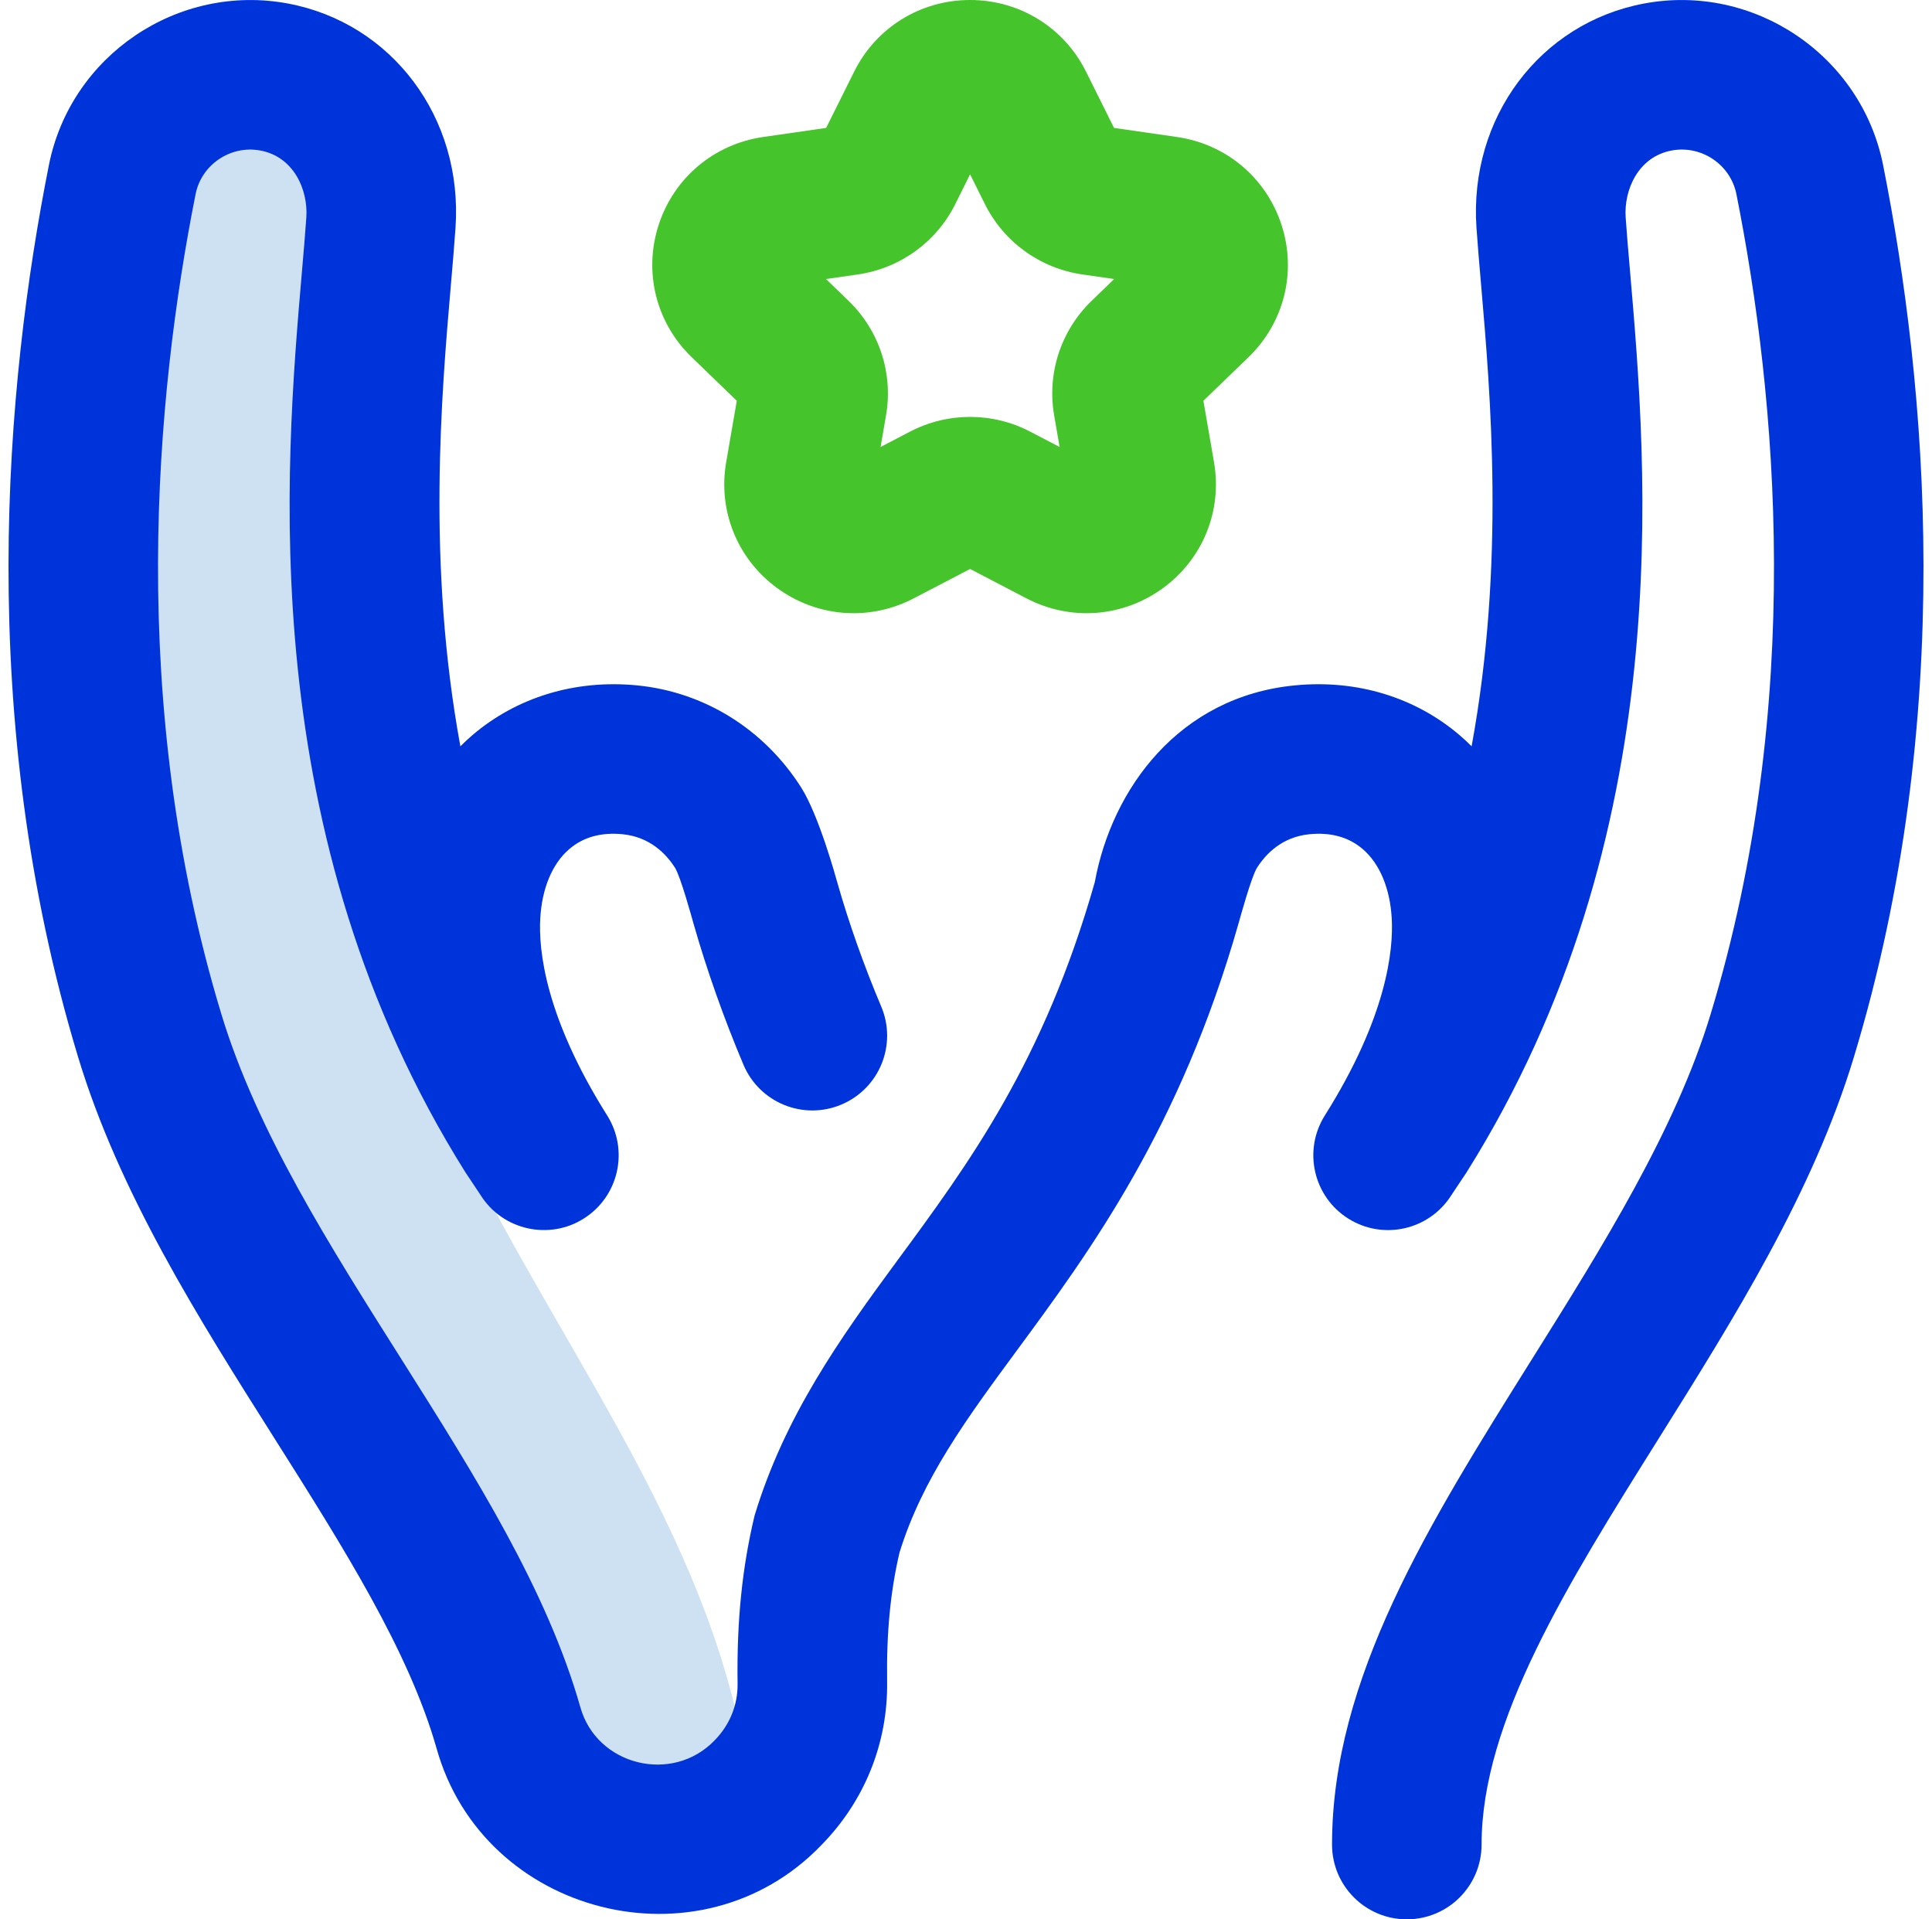
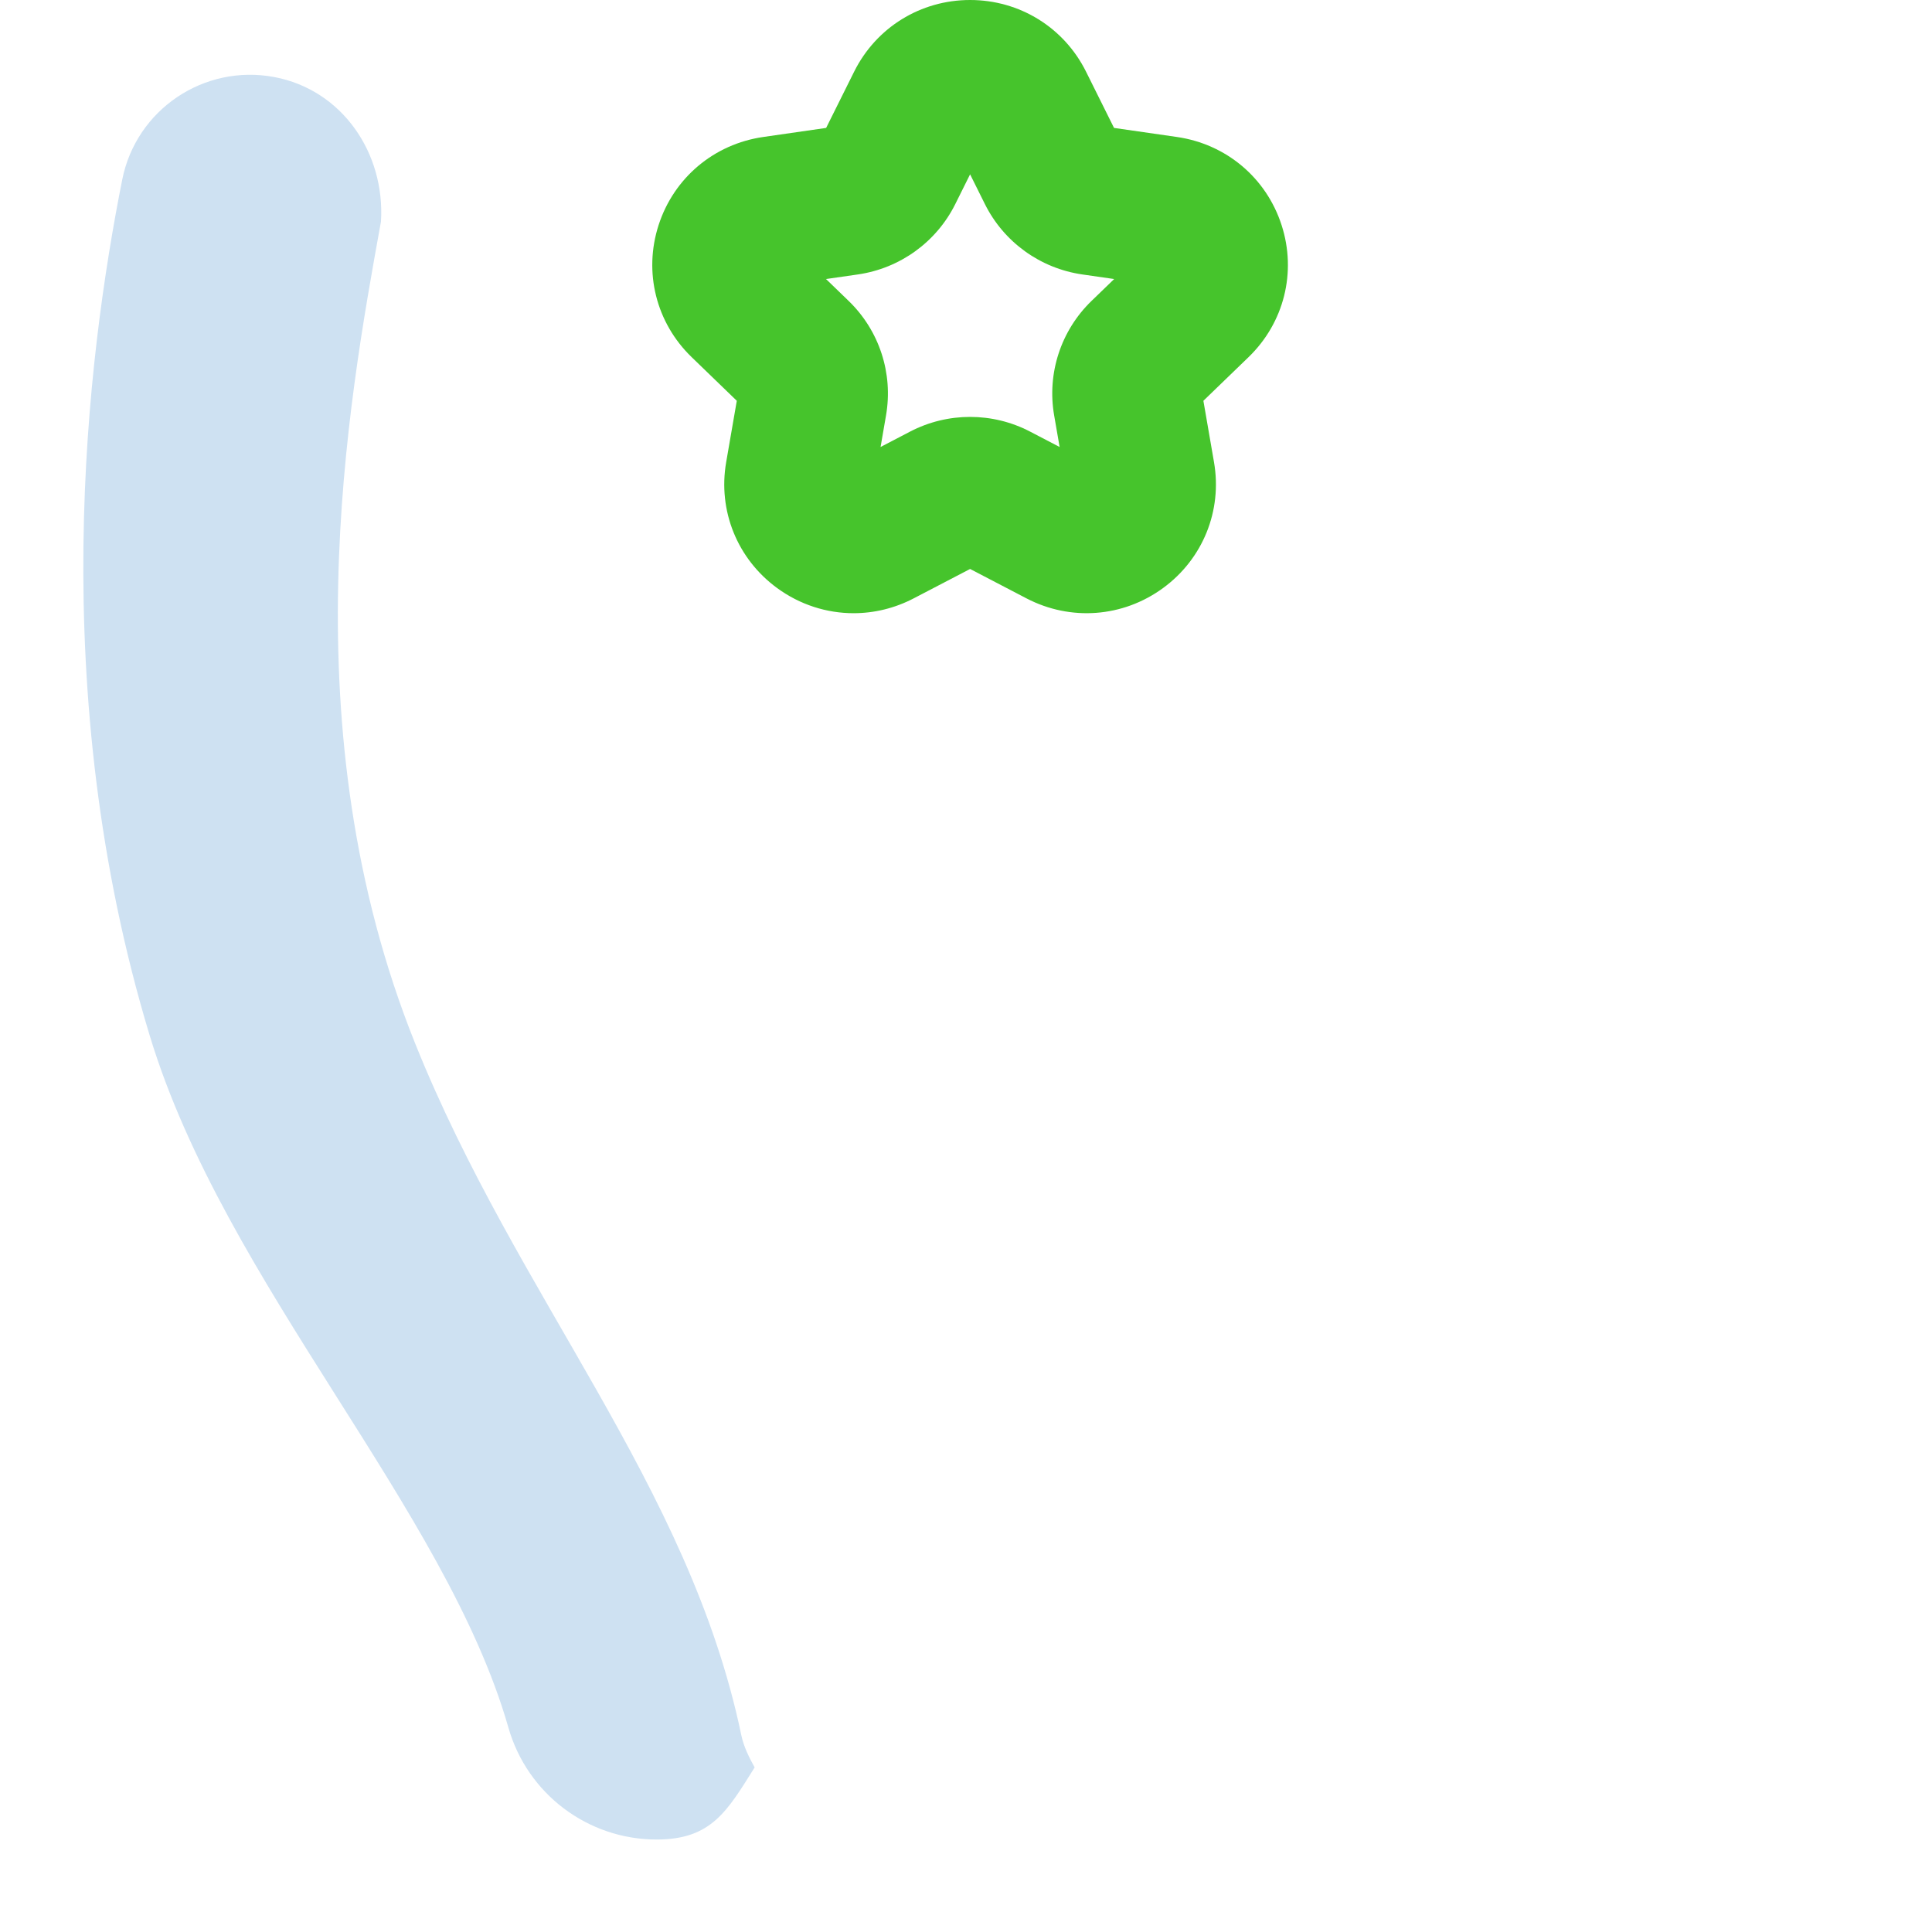
<svg xmlns="http://www.w3.org/2000/svg" width="151" height="150" viewBox="0 0 151 150" fill="none">
  <g id="talent_4264536" clip-path="url(#clip0_2949_4425)">
    <g id="Group">
      <path id="Vector" d="M57.939 135.608C53.849 116.003 40.407 101.393 32.438 81.523C22.592 56.978 27.155 31.771 29.776 17.315C30.108 11.944 26.729 7.015 21.433 6.021C15.947 4.991 10.643 8.561 9.554 14.036C6.775 28.008 3.531 53.983 11.704 80.939C17.571 100.294 34.838 117.861 39.738 135.024C41.215 140.197 45.944 143.762 51.323 143.762C55.626 143.762 56.85 141.509 58.981 138.128C58.547 137.342 58.129 136.516 57.939 135.608Z" fill="#CEE1F2" />
-       <path id="Vector_2" d="M58.977 118.442C58.943 118.553 59.004 118.329 58.977 118.442V118.442ZM147.178 12.902C145.473 4.325 137.088 -1.337 128.487 0.277C120.377 1.799 114.807 9.179 115.397 17.794C115.488 19.127 115.618 20.634 115.756 22.229C116.5 30.855 117.638 44.058 115.017 58.326C114.725 58.035 114.426 57.751 114.111 57.482C110.618 54.485 106.038 53.094 101.221 53.562C92.144 54.431 86.9 61.652 85.566 68.942C81.567 82.994 75.737 90.908 70.098 98.561C65.636 104.618 61.331 110.675 58.977 118.442C58 122.523 57.578 126.699 57.648 131.584C57.672 133.241 57.032 134.814 55.849 136.015C52.558 139.438 46.643 138 45.358 133.419C40.187 115.209 22.849 97.576 17.297 79.243C9.934 54.956 12.139 30.998 15.286 15.176C15.748 12.857 18.022 11.327 20.357 11.764C22.956 12.252 24.09 14.828 23.942 16.996C23.858 18.225 23.738 19.615 23.599 21.225C22.272 36.598 19.803 65.215 36.391 91.643C36.546 91.89 37.337 93.043 37.564 93.403C39.294 96.157 42.933 96.939 45.623 95.234C48.354 93.515 49.174 89.907 47.455 87.175C42.586 79.442 42.088 74.212 42.225 71.783C42.357 69.425 43.164 67.497 44.496 66.354C45.583 65.422 46.98 65.033 48.647 65.195C50.797 65.404 52.067 66.735 52.754 67.813C53.194 68.505 54.091 71.786 54.192 72.141C55.224 75.765 56.578 79.595 58.109 83.215C59.366 86.188 62.796 87.579 65.768 86.321C68.741 85.064 70.131 81.635 68.874 78.662C67.526 75.475 66.336 72.114 65.434 68.942C65.344 68.625 64.003 63.722 62.617 61.542C59.717 56.982 55.038 54.073 49.778 53.562C44.959 53.094 40.382 54.485 36.888 57.481C36.574 57.751 36.275 58.035 35.982 58.326C33.362 44.058 34.499 30.856 35.243 22.23C35.381 20.634 35.511 19.127 35.602 17.794C36.193 9.179 30.623 1.799 22.511 0.276C13.912 -1.335 5.527 4.324 3.823 12.897C0.416 30.028 -1.953 56.033 6.112 82.635C9.325 93.234 15.48 102.968 21.433 112.382C26.837 120.928 31.942 129.001 34.119 136.628C37.769 149.713 54.734 154.02 64.172 144.221C67.57 140.774 69.404 136.227 69.335 131.418C69.281 127.602 69.589 124.391 70.304 121.332C72.09 115.565 75.531 110.894 79.509 105.494C85.176 97.801 92.23 88.225 96.808 72.142C96.909 71.786 97.806 68.506 98.246 67.814C98.933 66.735 100.202 65.404 102.353 65.195C104.02 65.032 105.417 65.423 106.503 66.354C107.836 67.497 108.643 69.425 108.775 71.783C108.912 74.212 108.414 79.442 103.545 87.176C101.826 89.907 102.645 93.515 105.377 95.235C108.108 96.954 111.716 96.134 113.436 93.403C113.663 93.043 114.454 91.89 114.609 91.643C131.198 65.214 128.728 36.597 127.401 21.224C127.262 19.615 127.142 18.225 127.058 16.996C126.909 14.829 128.046 12.252 130.645 11.764C132.979 11.326 135.253 12.859 135.715 15.181C138.861 31.002 141.066 54.958 133.703 79.243C130.953 88.315 125.241 97.431 119.717 106.248C111.69 119.06 104.108 131.162 104.108 144.155C104.108 147.383 106.724 149.999 109.952 149.999C113.179 149.999 115.796 147.383 115.796 144.155C115.796 134.52 122.511 123.802 129.621 112.453C135.553 102.987 141.686 93.198 144.888 82.634C152.952 56.035 150.585 30.032 147.178 12.902Z" fill="#0034DB" />
      <path id="Vector_3" d="M66.714 47.923C64.612 47.923 62.524 47.261 60.743 45.961C57.627 43.685 56.099 39.914 56.756 36.12L57.586 31.322L54.06 27.914C51.277 25.225 50.286 21.269 51.474 17.591C52.667 13.899 55.802 11.26 59.655 10.705L64.569 9.997L66.758 5.6C68.478 2.146 71.95 0 75.82 0C79.69 0 83.162 2.146 84.882 5.601L87.07 9.997L91.984 10.705C95.837 11.26 98.972 13.899 100.165 17.591C101.354 21.269 100.363 25.225 97.579 27.915L94.054 31.322L94.884 36.121C95.54 39.914 94.013 43.685 90.896 45.961C87.76 48.252 83.671 48.559 80.226 46.763L75.82 44.466L71.413 46.763C69.924 47.539 68.315 47.923 66.714 47.923ZM75.82 32.582C77.431 32.582 79.041 32.965 80.509 33.73L82.817 34.933L82.389 32.46C81.821 29.177 82.915 25.832 85.315 23.513L87.081 21.807L84.593 21.449C81.302 20.974 78.456 18.919 76.978 15.951L75.82 13.624L74.661 15.952C73.184 18.919 70.337 20.974 67.047 21.449L64.559 21.807L66.324 23.514C68.725 25.833 69.818 29.178 69.25 32.461L68.823 34.933L71.13 33.73C72.599 32.965 74.21 32.582 75.82 32.582Z" fill="#46C42C" />
    </g>
  </g>
  <defs>
    <clipPath id="clip0_2949_4425">
      <rect width="150" height="150" fill="white" transform="translate(0.5)" />
    </clipPath>
  </defs>
</svg>